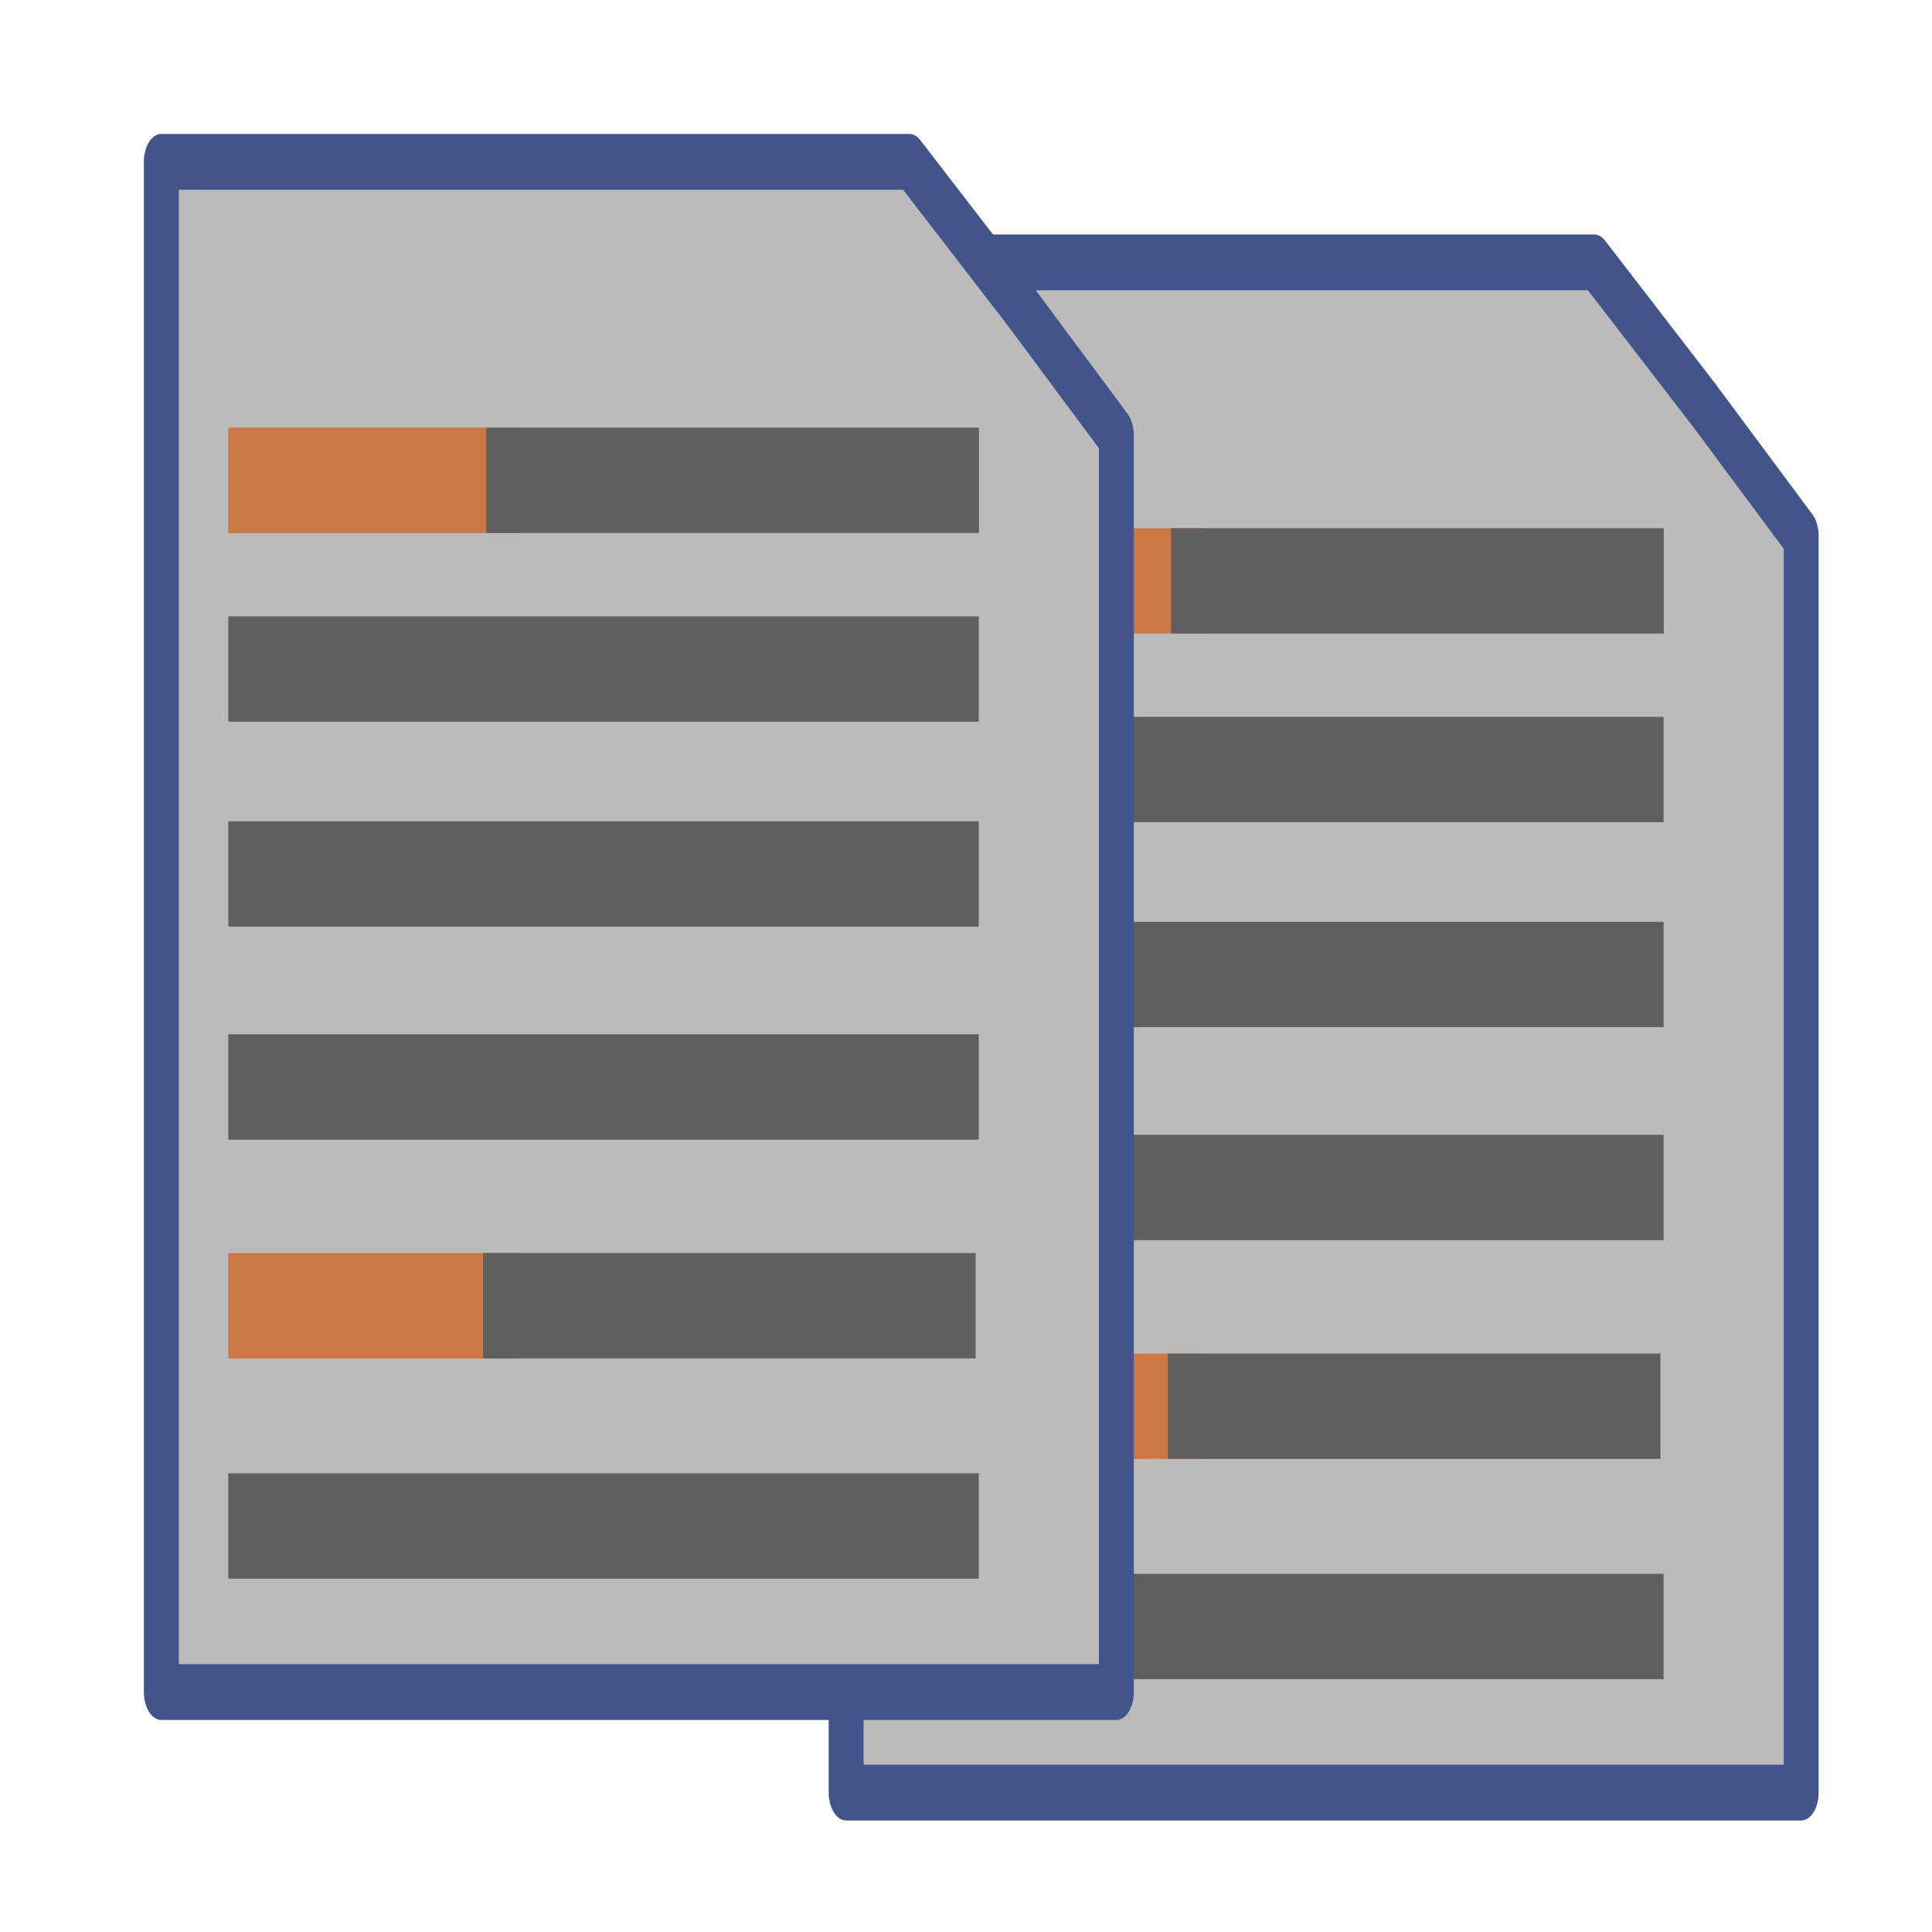
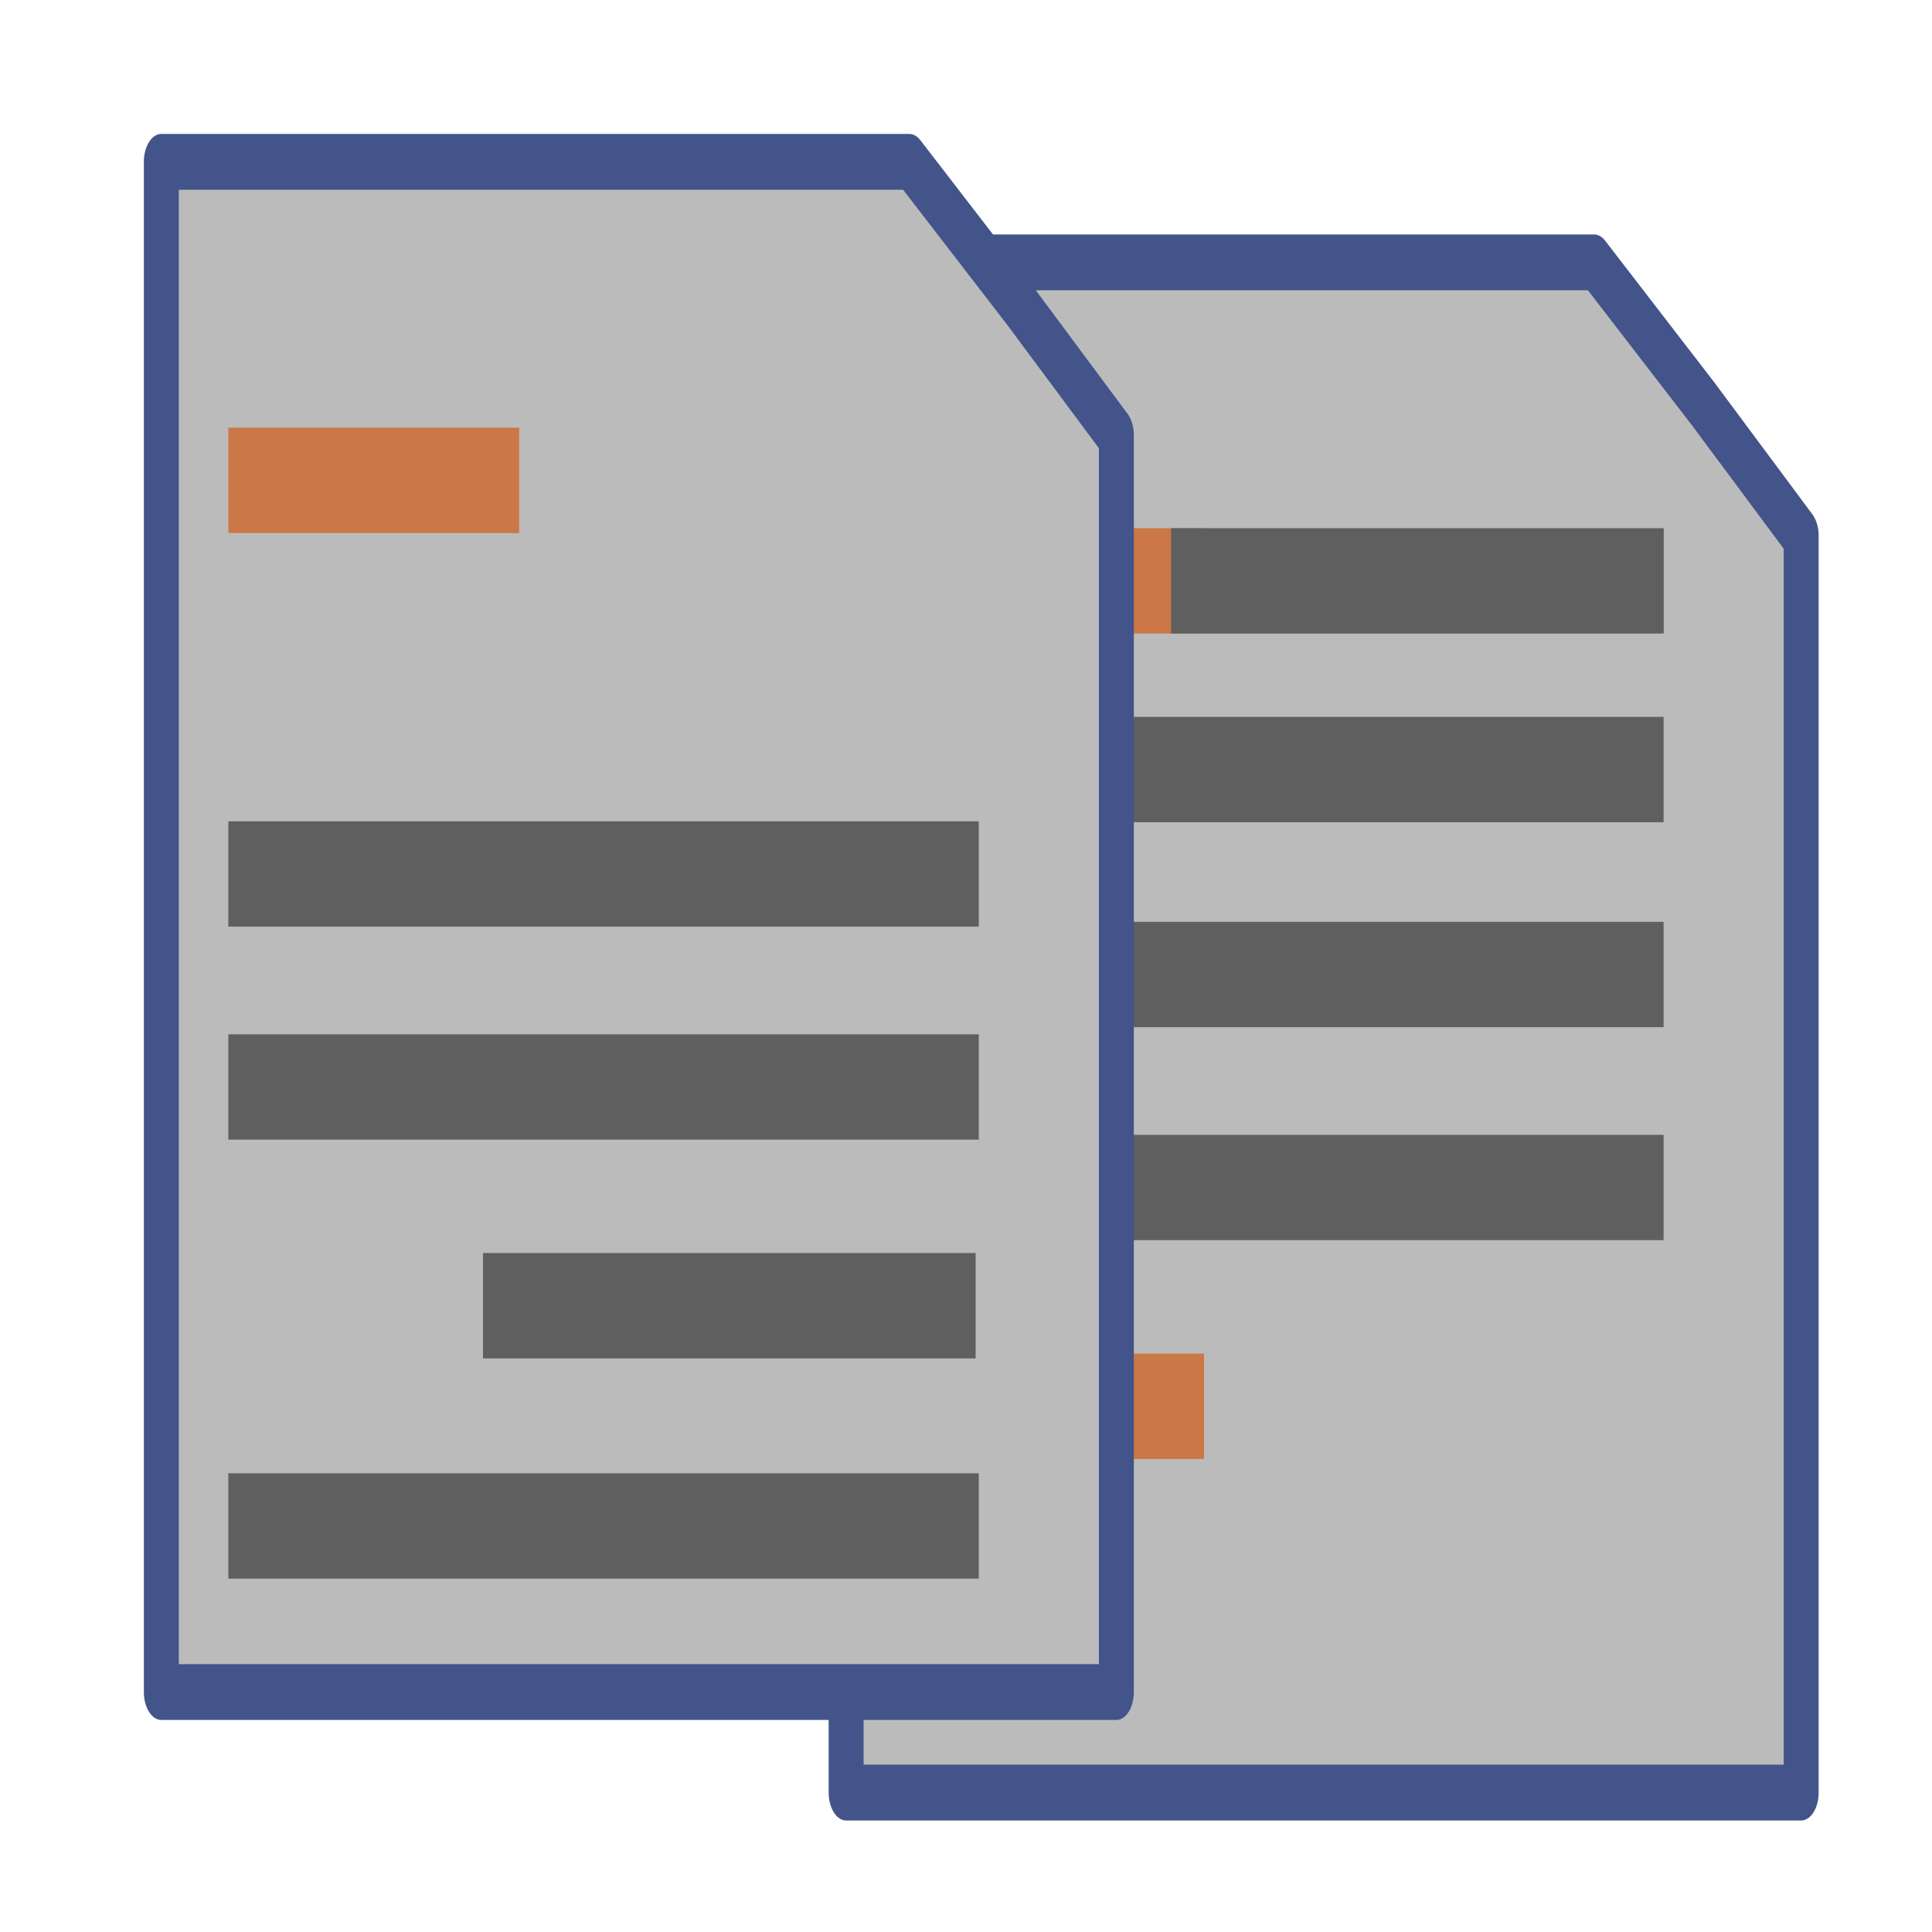
<svg xmlns="http://www.w3.org/2000/svg" xmlns:ns1="http://sodipodi.sourceforge.net/DTD/sodipodi-0.dtd" xmlns:ns2="http://www.inkscape.org/namespaces/inkscape" xmlns:xlink="http://www.w3.org/1999/xlink" height="128px" viewBox="0 0 128 128" width="128px" version="1.1" id="svg202" ns1:docname="diffpdf1.svg" ns2:version="1.0.1 (3bc2e813f5, 2020-09-07)">
  <defs id="defs206" />
  <linearGradient id="a" gradientUnits="userSpaceOnUse">
    <stop offset="0" stop-color="#63452c" id="stop2" />
    <stop offset="0.038" stop-color="#865e3c" id="stop4" />
    <stop offset="0.077" stop-color="#63452c" id="stop6" />
    <stop offset="0.923" stop-color="#63452c" id="stop8" />
    <stop offset="0.962" stop-color="#865e3c" id="stop10" />
    <stop offset="1" stop-color="#63452c" id="stop12" />
  </linearGradient>
  <linearGradient id="b" gradientTransform="matrix(0.232 0 0 0.204 -8.567 209.652)" x1="88.596" x2="536.596" xlink:href="#a" y1="-449.394" y2="-449.394" />
  <linearGradient id="c" gradientTransform="matrix(0.232 0 0 0.125 -8.567 152.174)" x1="88.596" x2="536.596" xlink:href="#a" y1="-449.394" y2="-449.394" />
  <linearGradient id="d" gradientUnits="userSpaceOnUse">
    <stop offset="0" stop-color="#3d3846" id="stop17" />
    <stop offset="0.038" stop-color="#c0bfbc" id="stop19" />
    <stop offset="0.077" stop-color="#77767b" id="stop21" />
    <stop offset="0.164" stop-color="#cbcbcd" id="stop23" />
    <stop offset="0.923" stop-color="#5f5e63" id="stop25" />
    <stop offset="0.962" stop-color="#9a9996" id="stop27" />
    <stop offset="1" stop-color="#3d3846" id="stop29" />
  </linearGradient>
  <linearGradient id="e" gradientTransform="matrix(0.232 0 0 0.204 -8.567 229.953)" x1="87.542" x2="535.261" xlink:href="#d" y1="-591.637" y2="-591.637" />
  <radialGradient id="f" cx="58.126" cy="294.38" gradientTransform="matrix(1.632,0,0,1.38,-117.703,-270.697)" gradientUnits="userSpaceOnUse" r="52">
    <stop offset="0" stop-color="#deddda" id="stop33" />
    <stop offset="1" stop-color="#deddda" stop-opacity="0" id="stop35" />
  </radialGradient>
  <linearGradient id="g" gradientUnits="userSpaceOnUse" x1="30" x2="104" y1="94" y2="108">
    <stop offset="0" stop-color="#f6f5f4" id="stop38" />
    <stop offset="1" stop-color="#deddda" id="stop40" />
  </linearGradient>
  <radialGradient id="h" cx="105.224" cy="148.63" gradientTransform="matrix(-0.341 -0.186 -0.028 0.28 103.637 95.975)" gradientUnits="userSpaceOnUse" r="160">
    <stop offset="0" stop-color="#e0371b" id="stop43" />
    <stop offset="1" stop-color="#f6d32d" id="stop45" />
  </radialGradient>
  <radialGradient id="i" cx="352.98" cy="275.93" gradientTransform="matrix(0.299 0.112 0.072 -0.183 -46.417 48.045)" gradientUnits="userSpaceOnUse" r="192">
    <stop offset="0" stop-color="#50db81" id="stop48" />
    <stop offset="1" stop-color="#8ff0a4" stop-opacity="0.004" id="stop50" />
  </radialGradient>
  <radialGradient id="j" cx="527.624" cy="194.651" gradientTransform="matrix(-0.151 -0.187 -0.194 0.157 225.268 143.026)" gradientUnits="userSpaceOnUse" r="192">
    <stop offset="0" stop-color="#4a86cf" id="stop53" />
    <stop offset="1" stop-color="#87bae1" stop-opacity="0" id="stop55" />
  </radialGradient>
  <linearGradient id="k" gradientTransform="matrix(0.23,0,0,0.202,28.069,233.708)" x1="87.542" x2="535.261" xlink:href="#d" y1="-591.637" y2="-591.637" />
  <linearGradient id="l" gradientUnits="userSpaceOnUse" x1="52.55" x2="56.979" y1="103.619" y2="57.049" gradientTransform="translate(0.296,0.523)">
    <stop offset="0" stop-color="#9b9a96" id="stop59" />
    <stop offset="1" stop-color="#c0bfbc" id="stop61" />
  </linearGradient>
  <linearGradient id="m" gradientUnits="userSpaceOnUse">
    <stop offset="0" stop-color="#b1b0b6" id="stop64" />
    <stop offset="0.5" stop-color="#d8d7d6" id="stop66" />
    <stop offset="1" stop-color="#6f667f" id="stop68" />
  </linearGradient>
  <linearGradient id="n" gradientTransform="matrix(-0.345,0.868,0.847,0.354,-66.834,-128.058)" x1="49.325" x2="53.605" xlink:href="#m" y1="222.747" y2="230.159" />
  <linearGradient id="o" gradientTransform="matrix(3.002,0,0,-3.002,-101.176,-556.009)" gradientUnits="userSpaceOnUse" x1="58" x2="70" y1="-211" y2="-211">
    <stop offset="0" stop-color="#77767b" id="stop72" />
    <stop offset="0.5" stop-color="#9a9996" id="stop74" />
    <stop offset="1" stop-color="#77767b" id="stop76" />
  </linearGradient>
  <linearGradient id="p" gradientUnits="userSpaceOnUse" x1="56.855" x2="71.127" y1="46.093" y2="46.093">
    <stop offset="0" stop-color="#5e5c64" id="stop79" />
    <stop offset="0.5" stop-color="#c0bfbc" id="stop81" />
    <stop offset="1" stop-color="#3d3846" id="stop83" />
  </linearGradient>
  <linearGradient id="q" gradientUnits="userSpaceOnUse">
    <stop offset="0" stop-color="#b1b0b6" id="stop86" />
    <stop offset="0.272" stop-color="#c0c0be" id="stop88" />
    <stop offset="1" stop-color="#6f667f" id="stop90" />
  </linearGradient>
  <linearGradient id="r" gradientTransform="matrix(-0.56,0.733,0.714,0.575,-54.876,-140.727)" x1="61" x2="67" xlink:href="#q" y1="220" y2="220" />
  <linearGradient id="s" gradientTransform="matrix(2.379,0,0,-2.121,-88.244,-416.6)" gradientUnits="userSpaceOnUse" x1="58" x2="70" y1="-211" y2="-211">
    <stop offset="0" stop-color="#77767b" id="stop94" />
    <stop offset="0.5" stop-color="#c0bfbc" id="stop96" />
    <stop offset="1" stop-color="#77767b" id="stop98" />
  </linearGradient>
  <radialGradient id="t" cx="-203.367" cy="-63.488" gradientTransform="matrix(0,-1.189,-1.189,0,24.513,-195.715)" gradientUnits="userSpaceOnUse" r="12">
    <stop offset="0" stop-color="#f0f0f0" id="stop101" />
    <stop offset="1" stop-color="#9a999a" id="stop103" />
  </radialGradient>
  <linearGradient id="u" gradientTransform="matrix(-0.466,0.65,0.594,0.51,-33.594,-122.773)" x1="61" x2="67" xlink:href="#q" y1="220" y2="220" />
  <linearGradient id="v" gradientTransform="matrix(-0.297,0.711,0.729,0.29,-80.286,-77.273)" x1="49.325" x2="53.605" xlink:href="#m" y1="222.747" y2="230.159" />
  <radialGradient id="w" cx="96.054" cy="219.449" gradientTransform="matrix(-2.483 0 0 2.712 268.232 -538.415)" gradientUnits="userSpaceOnUse" r="2.415">
    <stop offset="0" stop-color="#cfcecd" id="stop108" />
    <stop offset="1" stop-color="#827b8f" id="stop110" />
  </radialGradient>
  <radialGradient id="x" cx="96.741" cy="219.745" gradientTransform="matrix(2.355 0 0 2.573 -127.997 -507.96)" gradientUnits="userSpaceOnUse" r="2.415">
    <stop offset="0" stop-color="#92918f" id="stop113" />
    <stop offset="1" stop-color="#524d5b" id="stop115" />
  </radialGradient>
  <g id="g1209" transform="matrix(1.543,0,0,2.466,50.482,8.404)">
    <path id="rect958" style="fill:#bbbbbb;fill-opacity:1;stroke:#425489;stroke-width:1.5;stroke-linejoin:round;stroke-miterlimit:4;stroke-dasharray:none;stroke-opacity:1;paint-order:stroke markers fill" d="M 3.614,3.641 H 35.731 l 4.685,3.804 4.205,3.541 V 44.752 H 3.614 Z" ns1:nodetypes="ccccccc" />
    <rect style="fill:#cb7746;fill-opacity:1;stroke:#6579b5;stroke-width:0;stroke-linejoin:round;stroke-miterlimit:4;stroke-dasharray:none;stroke-opacity:1;paint-order:stroke markers fill" id="rect961" width="12.489" height="2.83" x="6.491" y="10.783" />
    <rect style="fill:#5f5f5f;fill-opacity:1;stroke:#6579b5;stroke-width:0;stroke-linejoin:round;stroke-miterlimit:4;stroke-dasharray:none;stroke-opacity:1;paint-order:stroke markers fill" id="rect967" width="32.223" height="2.83" x="6.491" y="15.852" />
    <rect style="fill:#5f5f5f;fill-opacity:1;stroke:#6579b5;stroke-width:0;stroke-linejoin:round;stroke-miterlimit:4;stroke-dasharray:none;stroke-opacity:1;paint-order:stroke markers fill" id="rect969" width="21.152" height="2.83" x="17.567" y="10.783" />
    <rect style="fill:#5f5f5f;fill-opacity:1;stroke:#6579b5;stroke-width:0;stroke-linejoin:round;stroke-miterlimit:4;stroke-dasharray:none;stroke-opacity:1;paint-order:stroke markers fill" id="rect971" width="32.223" height="2.83" x="6.491" y="21.358" />
    <rect style="fill:#5f5f5f;fill-opacity:1;stroke:#6579b5;stroke-width:0;stroke-linejoin:round;stroke-miterlimit:4;stroke-dasharray:none;stroke-opacity:1;paint-order:stroke markers fill" id="rect973" width="32.223" height="2.83" x="6.491" y="27.081" />
    <rect style="fill:#cb7746;fill-opacity:1;stroke:#6579b5;stroke-width:0;stroke-linejoin:round;stroke-miterlimit:4;stroke-dasharray:none;stroke-opacity:1;paint-order:stroke markers fill" id="rect975" width="12.489" height="2.83" x="6.491" y="32.959" />
-     <rect style="fill:#5f5f5f;fill-opacity:1;stroke:#6579b5;stroke-width:0;stroke-linejoin:round;stroke-miterlimit:4;stroke-dasharray:none;stroke-opacity:1;paint-order:stroke markers fill" id="rect977" width="21.152" height="2.83" x="17.426" y="32.958" />
-     <rect style="fill:#5f5f5f;fill-opacity:1;stroke:#6579b5;stroke-width:0;stroke-linejoin:round;stroke-miterlimit:4;stroke-dasharray:none;stroke-opacity:1;paint-order:stroke markers fill" id="rect979" width="32.223" height="2.83" x="6.491" y="38.875" />
  </g>
  <g id="g1229" transform="matrix(1.543,0,0,2.466,5.112,1.744)">
    <path id="path1211" style="fill:#bbbbbb;fill-opacity:1;stroke:#425489;stroke-width:1.5;stroke-linejoin:round;stroke-miterlimit:4;stroke-dasharray:none;stroke-opacity:1;paint-order:stroke markers fill" d="M 3.614,3.641 H 35.731 l 4.685,3.804 4.205,3.541 V 44.752 H 3.614 Z" ns1:nodetypes="ccccccc" />
    <rect style="fill:#cb7746;fill-opacity:1;stroke:#6579b5;stroke-width:0;stroke-linejoin:round;stroke-miterlimit:4;stroke-dasharray:none;stroke-opacity:1;paint-order:stroke markers fill" id="rect1213" width="12.489" height="2.83" x="6.491" y="10.783" />
-     <rect style="fill:#5f5f5f;fill-opacity:1;stroke:#6579b5;stroke-width:0;stroke-linejoin:round;stroke-miterlimit:4;stroke-dasharray:none;stroke-opacity:1;paint-order:stroke markers fill" id="rect1215" width="32.223" height="2.83" x="6.491" y="15.852" />
-     <rect style="fill:#5f5f5f;fill-opacity:1;stroke:#6579b5;stroke-width:0;stroke-linejoin:round;stroke-miterlimit:4;stroke-dasharray:none;stroke-opacity:1;paint-order:stroke markers fill" id="rect1217" width="21.152" height="2.83" x="17.567" y="10.783" />
    <rect style="fill:#5f5f5f;fill-opacity:1;stroke:#6579b5;stroke-width:0;stroke-linejoin:round;stroke-miterlimit:4;stroke-dasharray:none;stroke-opacity:1;paint-order:stroke markers fill" id="rect1219" width="32.223" height="2.83" x="6.491" y="21.358" />
    <rect style="fill:#5f5f5f;fill-opacity:1;stroke:#6579b5;stroke-width:0;stroke-linejoin:round;stroke-miterlimit:4;stroke-dasharray:none;stroke-opacity:1;paint-order:stroke markers fill" id="rect1221" width="32.223" height="2.83" x="6.491" y="27.081" />
-     <rect style="fill:#cb7746;fill-opacity:1;stroke:#6579b5;stroke-width:0;stroke-linejoin:round;stroke-miterlimit:4;stroke-dasharray:none;stroke-opacity:1;paint-order:stroke markers fill" id="rect1223" width="12.489" height="2.83" x="6.491" y="32.959" />
    <rect style="fill:#5f5f5f;fill-opacity:1;stroke:#6579b5;stroke-width:0;stroke-linejoin:round;stroke-miterlimit:4;stroke-dasharray:none;stroke-opacity:1;paint-order:stroke markers fill" id="rect1225" width="21.152" height="2.83" x="17.426" y="32.958" />
    <rect style="fill:#5f5f5f;fill-opacity:1;stroke:#6579b5;stroke-width:0;stroke-linejoin:round;stroke-miterlimit:4;stroke-dasharray:none;stroke-opacity:1;paint-order:stroke markers fill" id="rect1227" width="32.223" height="2.83" x="6.491" y="38.875" />
  </g>
</svg>